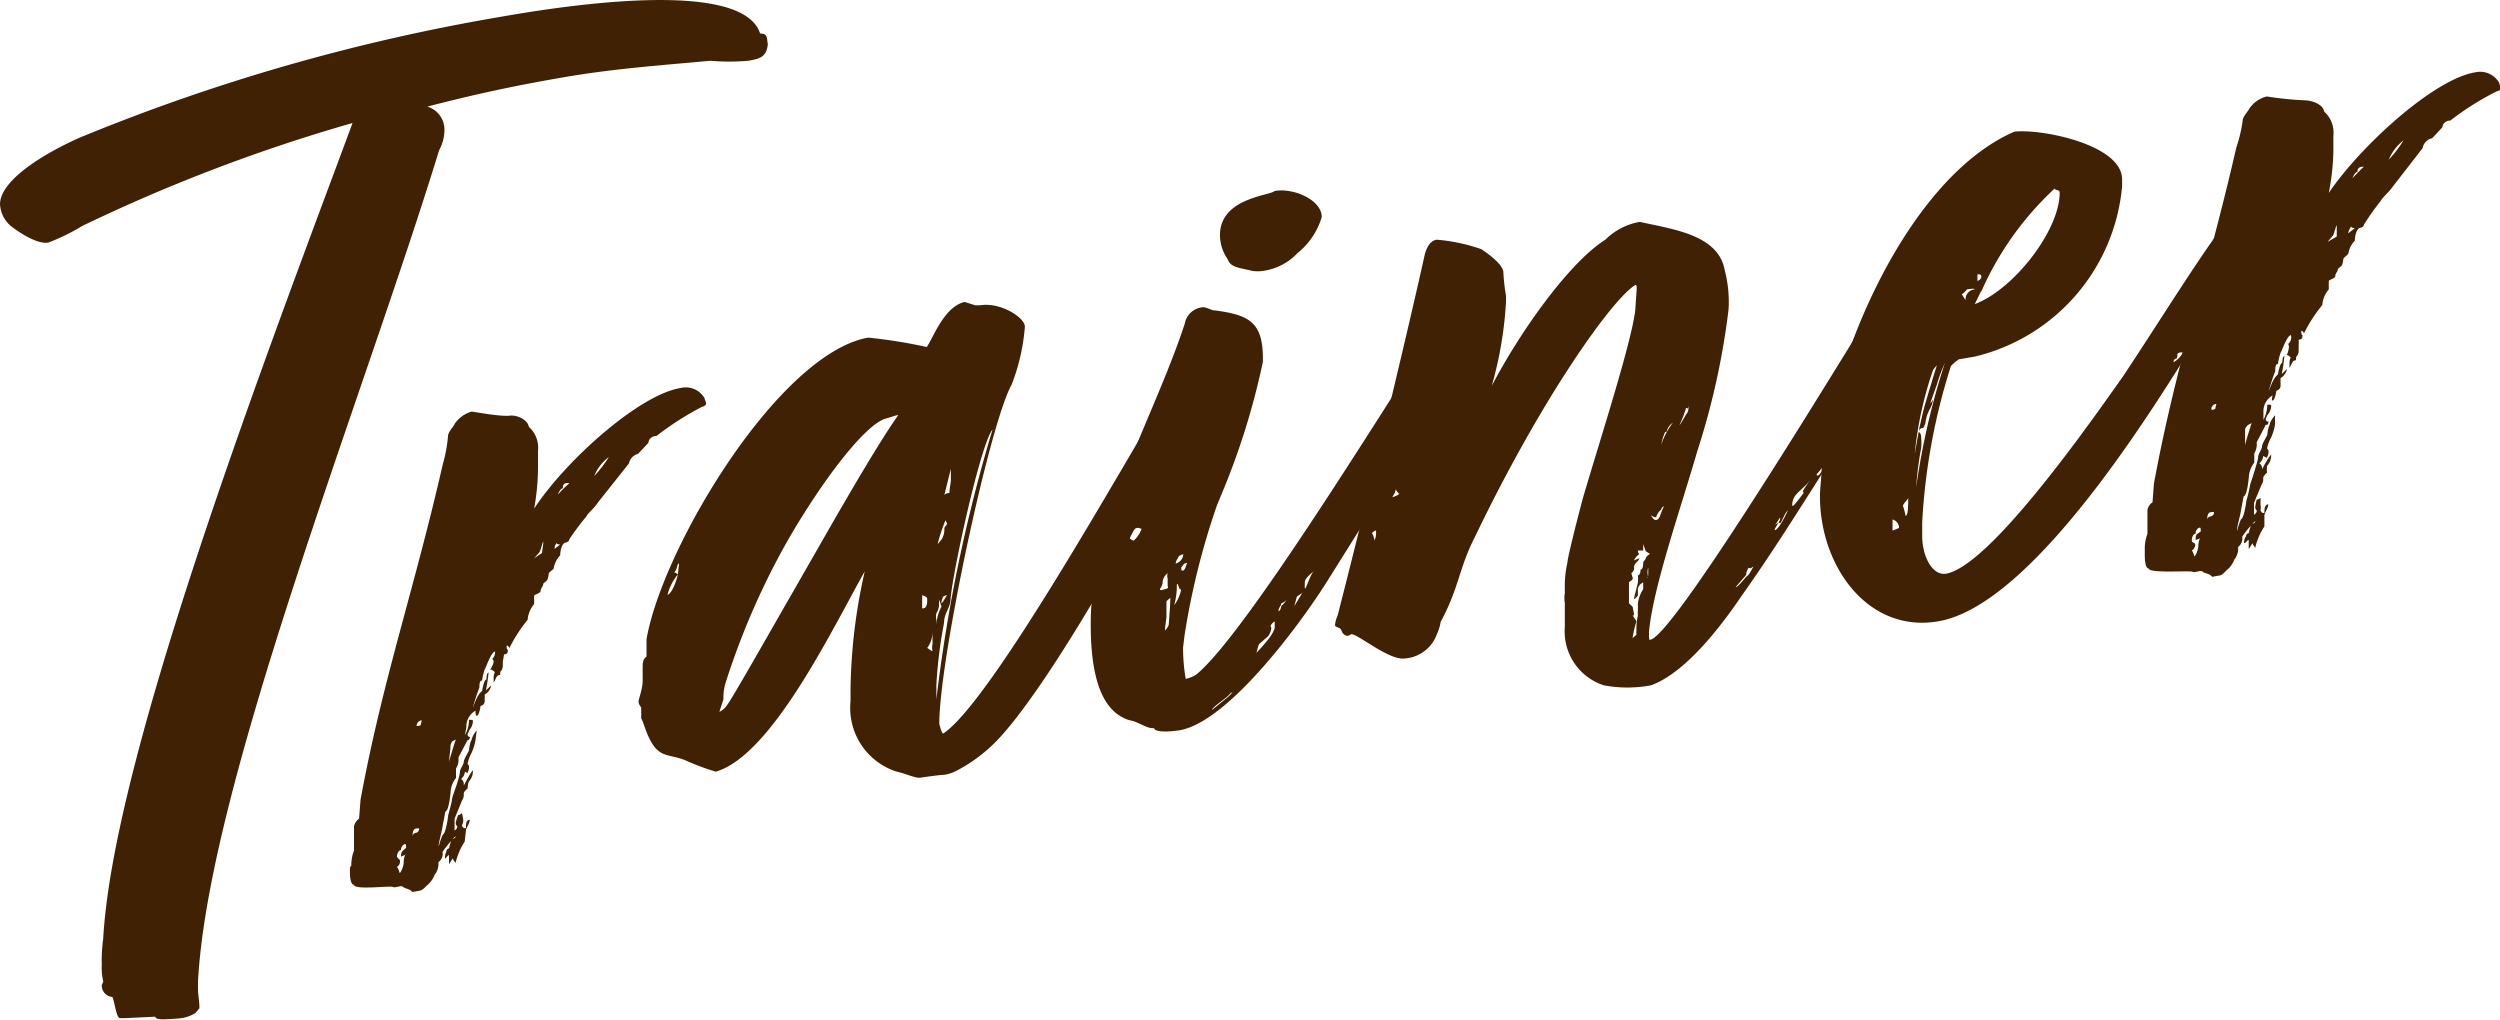
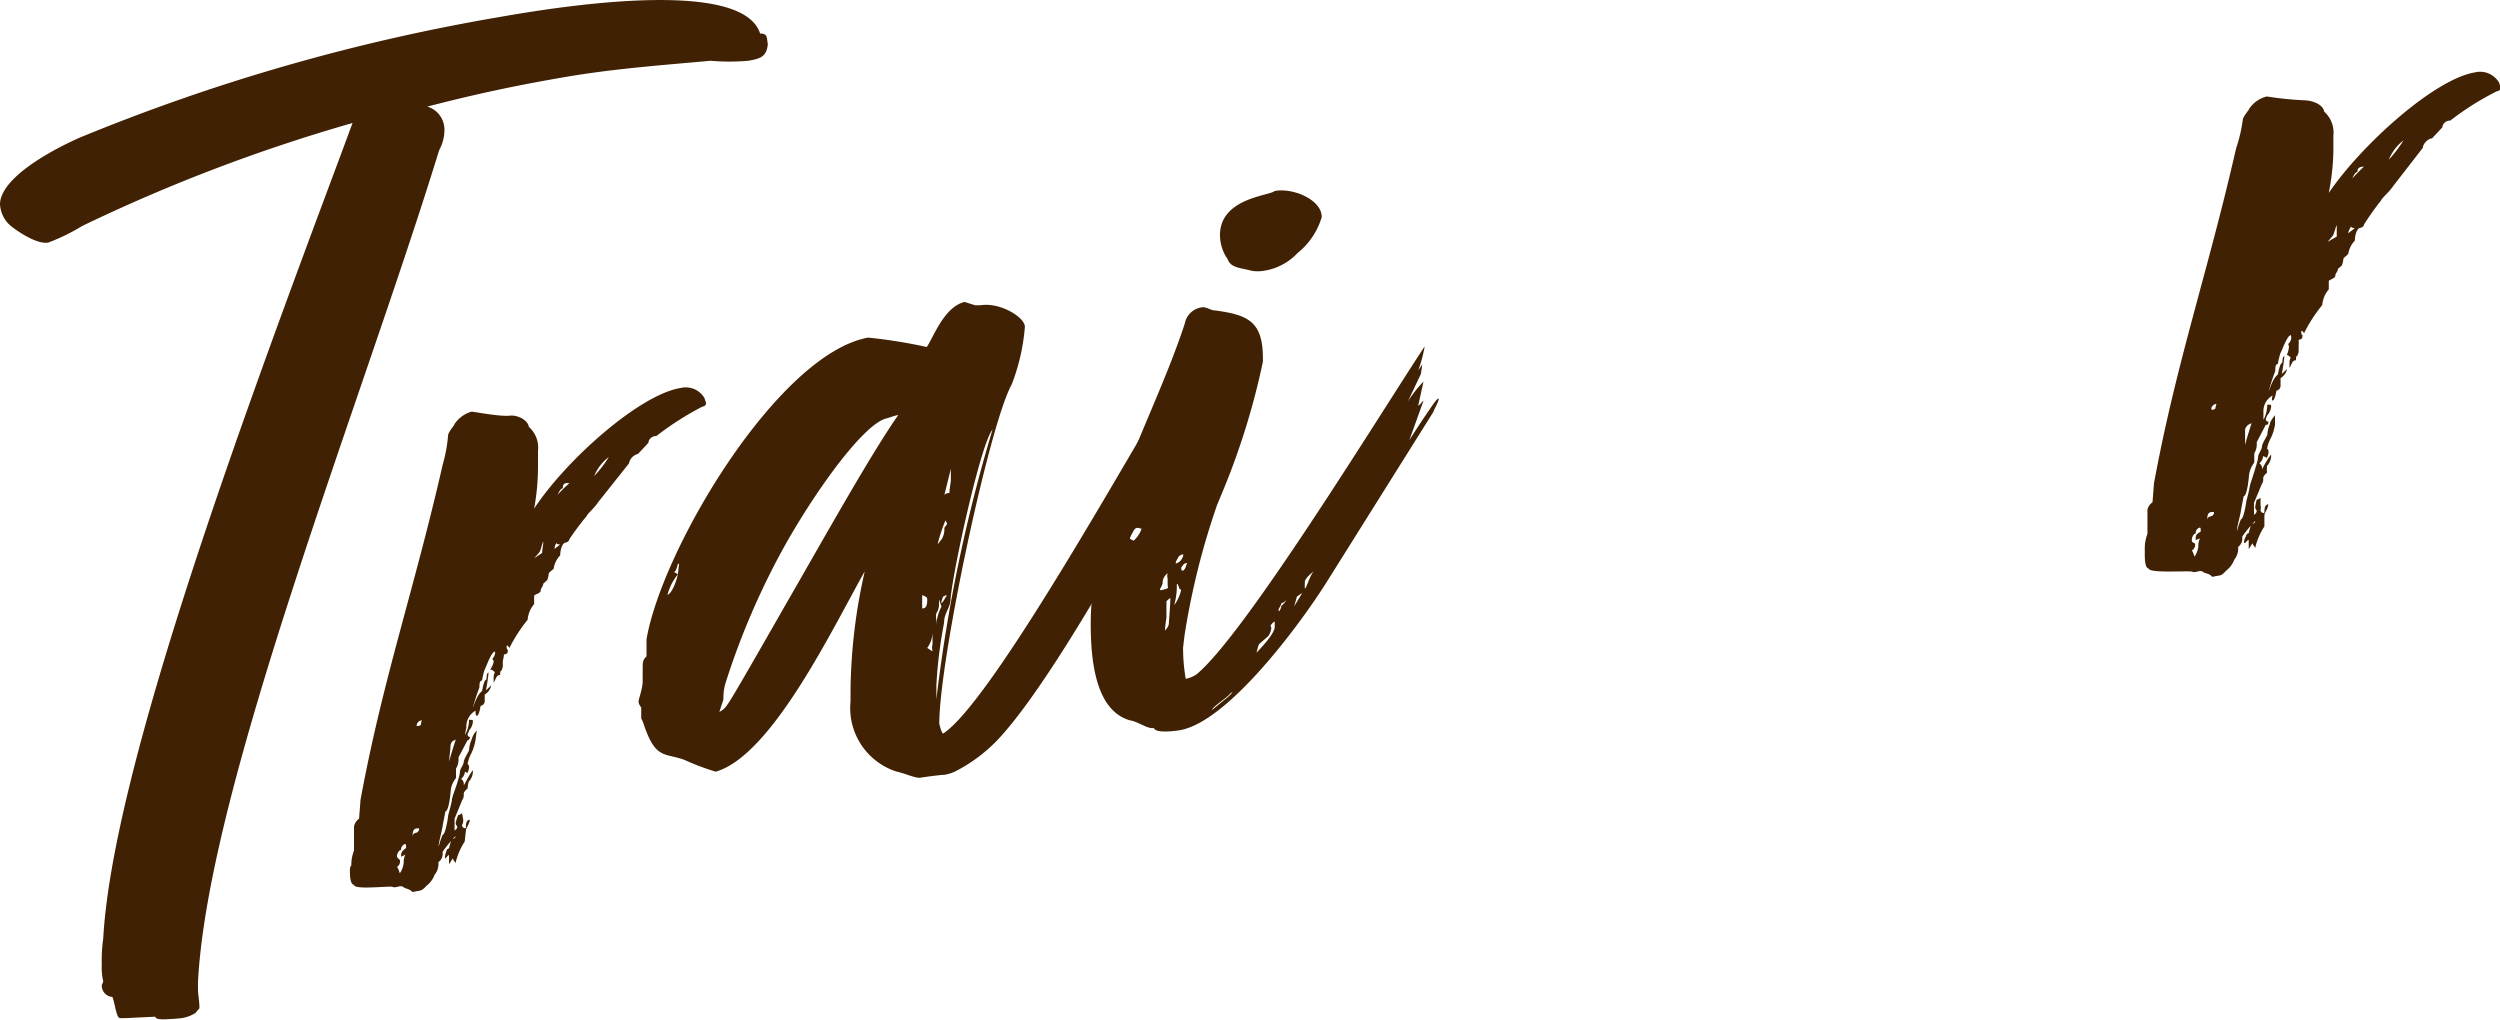
<svg xmlns="http://www.w3.org/2000/svg" viewBox="0 0 103.67 42.28">
  <defs>
    <style>.cls-1{fill:#402103;}</style>
  </defs>
  <g id="Layer_2" data-name="Layer 2">
    <g id="内容">
      <path class="cls-1" d="M7.2,42.25c-.16,0-.76.08-.76-.09l-1.24.06s-.06,0-.22,0-.21-.62-.32-.88a.47.47,0,0,1-.44-.47c0-.06.06-.12.06-.18a2.54,2.54,0,0,1-.06-.7,6.34,6.34,0,0,1,.06-1.06c.38-7,5.79-21.64,9.75-32.24l.59-1.59A70.44,70.44,0,0,0,3.41,9.37,8.33,8.33,0,0,1,2,10.06c-.54.09-1.46-.62-1.46-.62a1.26,1.26,0,0,1-.54-1c.05-1,1.84-2.08,3.3-2.73a81.62,81.62,0,0,1,17.39-5C22.8.34,30.76-1,31.52,1.39c.32,0,.27.17.32.44-.05.56-.37.61-.81.69a9.09,9.09,0,0,1-1.57,0c-1.95.18-3.95.32-6,.67s-3.73.71-5.74,1.23a1,1,0,0,1,.71,1,1.77,1.77,0,0,1-.22.81c-3.14,10.23-9.58,26.33-10,34.49V41c0,.27.06.48.06.81l-.17.2a1.52,1.52,0,0,1-.65.22Z" />
      <path class="cls-1" d="M14.68,36.69c-.17,0-.17-.46-.17-.57s0-.17.06-.23a1.61,1.61,0,0,1,.11-.62v-1a.52.52,0,0,1,.21-.32l.06-.78c.92-5,2.22-8.69,3.41-13.91a6.2,6.2,0,0,0,.22-1.19c0-.16.27-.43.27-.49a1.29,1.29,0,0,1,.7-.51c.11,0,1.08.2,1.57.17.27-.05.76.14.81.46a1.16,1.16,0,0,1,.38,1v.66a9.68,9.68,0,0,1-.16,1.73c1.35-2.05,4.39-4.73,6.07-5a.9.9,0,0,1,1,.43c0,.05.06.15.06.21s-.06.12-.17.14a12.44,12.44,0,0,0-1.89,1.21c-.22,0-.33.17-.33.28l-.43.46a.52.52,0,0,0-.38.4L24.8,20.83c-.16.25-.43.46-.48.58a11.14,11.14,0,0,0-.71.95s0,.11-.16.14-.22.37-.22.53a1,1,0,0,0-.27.55c-.11.12-.21.14-.21.25a.85.85,0,0,1-.06.23l-.16.14c0,.11-.11.19-.11.3s-.27.15-.27.21,0,.23,0,.34a1.15,1.15,0,0,0-.27.65,6.37,6.37,0,0,0-.76,1.18c0-.06-.11-.15-.11-.09s0,.16.05.15c0,.17-.05.18-.16.2a2.5,2.5,0,0,1-.05.28v.22c-.06.29-.11.08-.11.35-.16,0-.16.14-.27.32,0-.16,0-.22,0-.23a.61.61,0,0,1,.06-.23c0,.06-.11-.09-.17-.08s-.05.07.06-.17,0-.23,0-.29a.35.35,0,0,0,.11-.29c-.16,0-.38.67-.43.74a2.84,2.84,0,0,0-.11.46c-.11,0-.11.18-.11.29a8.62,8.62,0,0,0-.27.82c0,.05.16-.53.38-.67.05-.29.11-.46.16-.47s0-.28.11-.3a6.9,6.9,0,0,1-.11.74l.22-.21a.55.55,0,0,1-.27.38v.28a.2.2,0,0,1-.17.19c-.05.29-.1.41-.16.41s-.05-.21-.05-.21a.74.74,0,0,0-.38.68l-.06.33a1.28,1.28,0,0,0,.17-.63c.16,0,.16,0,.16.08a.61.61,0,0,1-.16.36c0,.06-.06.12-.06.18a.1.1,0,0,0,.11.09s-.05.17-.11.13l-.38.72a.71.71,0,0,1-.1.46v.39a1,1,0,0,0-.22.53s-.06.83-.22.86l-.11.57c0,.11-.21.87-.16.86a2.9,2.9,0,0,1,.16-.47c.11,0,.22-.7.22-.76s.16-.58.16-.68.17-.53.22-.7.11-.35.11-.46.16-.31.16-.41.16-.36.22-.48a1.29,1.29,0,0,1,.11-.46.9.9,0,0,1,.21-.37l-.05.39a2.12,2.12,0,0,1-.16.53,1.48,1.48,0,0,0-.17.47.16.16,0,0,1,.06.15c0,.11-.06.18-.06.23L19.28,32a.43.43,0,0,1-.16.3.26.26,0,0,1,.11.26c0,.05.21-.42.38-.62a.63.63,0,0,1-.17.47,1.2,1.2,0,0,0-.05.29c-.16.13-.16.19-.16.24a.33.33,0,0,1-.06.23l-.32.78v.49c.11-.07.11-.13.11-.18a.17.17,0,0,1-.06-.16A2.13,2.13,0,0,1,19,33.8a.24.24,0,0,0,.16-.09c0,.06.05.21.05.32a.33.33,0,0,1-.05.18.13.13,0,0,0,.16.13c0-.16,0-.33.16-.35,0,.16-.16.35-.16.46l-.05.45a2.78,2.78,0,0,0-.38.89c-.06-.1-.11-.14-.11-.2l-.16.25v-.38c-.06,0-.11.13-.17.14a.64.64,0,0,1,.06-.29.13.13,0,0,1,.11-.13,2.72,2.72,0,0,1,.1-.35c.11-.07.17-.08.17-.14s-.54.6-.54.65a.41.41,0,0,1-.17.41.73.73,0,0,1-.16.53,1,1,0,0,1-.32.44c-.06.06-.17.19-.28.21l-.32.06c-.11-.14-.27-.12-.38-.21s-.32.06-.43,0S14.68,36.92,14.68,36.69ZM16.79,35a.25.25,0,0,0-.16.25c-.11,0-.17.19-.17.25s.06.1.11.15,0,.27-.11.29a.72.72,0,0,1,.11.26c.06,0,.17-.31.17-.42a.77.77,0,0,1,.1-.4c-.05.12-.1.07-.21.15,0-.22.05-.23.21-.37C16.84,35.05,16.84,35,16.79,35Zm.59-.65c-.16,0-.27,0-.27.32a.16.16,0,0,1,.11-.13A.17.17,0,0,0,17.38,34.35Zm.11-4.48a.23.23,0,0,0-.21.21c-.06.06.16,0,.16,0Zm1.19,1.06c0,.22-.05.39-.05.67,0-.11.27-.93.27-.93a.69.69,0,0,0-.16.09S18.68,30.87,18.68,30.93Zm3.8-8c0-.11.05-.34.05-.45s-.11.35-.16.42l-.22.25Zm.48-.14.27-.21s-.16,0-.16-.08C23.07,22.57,23,22.58,23,22.75Zm.38-2.54c-.11,0-.21.26-.21.26a5.48,5.48,0,0,1,.48-.47C23.4,20,23.34,20.1,23.34,20.21Zm1.95-1.33a1.88,1.88,0,0,0-.65.82A4.79,4.79,0,0,0,25.29,18.88Z" />
      <path class="cls-1" d="M48.36,16.35l-.21,1.8.43-.69,0,.4-.17.3.28-.16.1.43-.05.44-1.52,2.75c-.86,1.58-3.9,7-5.85,9.06A6.56,6.56,0,0,1,39.59,32a1.66,1.66,0,0,1-.43.13c-.16,0-.81.09-1,.12s-.6-.17-1-.26a2.77,2.77,0,0,1-1.89-2.91v-.5a23.22,23.22,0,0,1,.59-4.89C34.5,26.11,32,31.33,29.68,32a10.19,10.19,0,0,1-1.3-.49c-.81-.3-1.19,0-1.68-1.46a1.48,1.48,0,0,0-.11-.26v-.44c-.05-.1-.11-.15-.11-.26s.17-.52.17-.85v-.49c0-.28,0-.39.16-.53v-.71C27.46,22.73,32.28,14.67,36,14a21.15,21.15,0,0,1,2.43.39c.27-.38.71-1.66,1.57-1.87l.44.14.21,0c.82-.14,1.85.5,1.85.89a8.42,8.42,0,0,1-.55,2.4c-.92,1.65-3,11.42-3,14.06.1.42.16.41.16.41C41.11,29.12,46.79,18.88,48.36,16.35ZM27.68,24.67c.21-.09.38-.62.43-.85A2.14,2.14,0,0,0,27.68,24.67Zm.43-.85.05-.45c-.1,0-.05.23-.21.37C28,23.73,28.06,23.78,28.11,23.82Zm8.61-6.46c-.87.26-2.65,2.61-4.06,5.06a31.08,31.08,0,0,0-2.55,5.83A2.1,2.1,0,0,0,30,29l-.17.52a.84.84,0,0,0,.27-.21c.17-.25.06,0,2.44-4.17,1.52-2.63,3.52-6.23,4.71-7.93C37.1,17.23,36.83,17.34,36.72,17.36Zm1.52,7.87c.16,0,.21-.1.21-.37,0-.06,0-.11-.21-.18ZM38.67,27a.61.61,0,0,1,0-.29l0-.49a1.13,1.13,0,0,1-.22.65C38.56,26.93,38.62,27,38.67,27Zm.43-.91a18.6,18.6,0,0,0-.27,2.31c0,.11,0,.23,0,.34V29a65,65,0,0,1,2.33-11.19c-.49.58-1.63,5.79-1.74,7,0,.4-.27.6-.27,1Zm-.05-.92-.11-.31s0,.05,0,.22a.66.66,0,0,1-.11.35.58.58,0,0,0,0,.28c0,.06,0,.17,0,.21A1.77,1.77,0,0,1,39.05,25.14Zm-.16-2.61.16-.2a.79.79,0,0,0,.11-.45c0-.06.11-.13.11-.19s-.06-.1-.06-.15A6.82,6.82,0,0,0,38.89,22.53Zm.21,2.21s-.1.24-.05.23.16-.24.22-.31C39.16,24.68,39.16,24.74,39.1,24.74Zm.33-4.84v-.49l-.27,1.09c.05,0-.06-.05.21-.09C39.37,20.3,39.43,20,39.43,19.9Z" />
      <path class="cls-1" d="M58.44,18.26c.38-.62,1-1.51,1-1.51s.22-.31.22-.2-.22.48-.22.53l-4.39,7c-1,1.61-4.06,5.83-6.12,6.2,0,0-1,.17-1.08-.09-.27.05-.65-.27-1-.32-1.4-.41-1.62-2.41-1.62-4,0-4.23,2.6-8.48,3.9-12.45a.83.83,0,0,1,.76-.68c.16,0,.38.15.48.13,1.41.19,2,.47,2,2V15a30.31,30.31,0,0,1-1.73,5.53l-.17.41a30.9,30.9,0,0,0-1.35,5.41l-.06.5a7.45,7.45,0,0,0,.11,1.3,1.27,1.27,0,0,0,.44-.18c2-1.63,7.58-10.74,9.47-13.61a5.68,5.68,0,0,1-.27,1l.17-.25-.06.4-.54,1.14a5.3,5.3,0,0,1,.65-.83l-.22,1c.06,0,.17-.19.22-.2ZM47.07,21.47a.15.15,0,0,0-.17-.14c0,.06-.16.25-.16.36s.16,0,.16,0a1.4,1.4,0,0,0,0,.23C47,21.71,47.07,21.58,47.07,21.47Zm.1.42c-.16,0-.27.27-.32.44a.55.55,0,0,0,.16.09,1.15,1.15,0,0,0,.33-.5C47.28,21.93,47.23,21.88,47.17,21.89Zm1.25,2.37V24a.42.42,0,0,1,0-.23.51.51,0,0,0-.21.43,1,1,0,0,1-.11.23c0,.06.05.05.22,0S48.42,24.37,48.42,24.26Zm-.05,1.33c0,.05-.06.39-.06.56.11-.13.16-.2.16-.31.06-.83.06-.89.06-1.05l-.16.14Zm.32-.5c.22-.26.33-.72.27-.65s-.11-.32-.16-.2A2.78,2.78,0,0,1,48.69,25.09Zm.38-2.1c-.11,0-.22.09-.22.15a.5.5,0,0,0-.1.23A.43.43,0,0,0,49.07,23Zm0,.67c.1-.08.1-.19.16-.31-.16,0-.16.09-.22.15S49,23.6,49,23.66Zm2.16,4.95c-.16.14-.16.08-.27.21s-.7.51-.7.62L50.8,29A1.57,1.57,0,0,0,51.18,28.61ZM54.81,9a3,3,0,0,1-1,1.49,2.41,2.41,0,0,1-1.41.74,1.5,1.5,0,0,1-.49,0c-.49-.13-.87-.12-1-.48a1.76,1.76,0,0,1-.32-1c0-1.54,2.06-1.63,2.27-1.83C53.62,7.78,54.81,8.28,54.81,9ZM52.59,26.38l-.32.28c-.11.07-.11.24-.17.41.38-.39.76-.85.76-1.07,0-.05,0-.15,0-.21s-.22.15-.16.2S52.65,26.32,52.59,26.38Zm.76-1.51a.48.48,0,0,1-.22.15c0,.11-.11.18-.11.29s.11-.07.11-.18A1,1,0,0,0,53.35,24.87Zm.32.27.33-.55-.22.15Zm.44-1a2.24,2.24,0,0,0,0,.27c.06,0,.22-.59.38-.73C54.32,23.82,54.11,24,54.11,24.13Z" />
-       <path class="cls-1" d="M78.37,11.66a4.28,4.28,0,0,1-.11.95l.06-.11.21.45.49-.69-.76,1.34a8.44,8.44,0,0,0,.76-.79v.5l-1.52,3-.75,1.18a3.36,3.36,0,0,1-.27.38,2.12,2.12,0,0,0,.16-.53,2.08,2.08,0,0,0-.38.62c0,.11.11,0,.11.09a1.2,1.2,0,0,1-.17.36,1,1,0,0,1-.54.53c0,.11,0,.17,0,.18,0,.22-.33.55-.33.55s0,.05.06.05.43-.58.49-.59C74.69,21,73.5,22.91,72.2,24.74c-1.57,2.31-2.82,3.35-3.74,3.68a5.31,5.31,0,0,1-1.95,0A2.35,2.35,0,0,1,64.89,26V25a1.13,1.13,0,0,1,0-.4v-.33a4.28,4.28,0,0,1,.11-.95c0-.22.54-2.3.65-2.7.7-2.38,2-6.4,2.16-7.75l.06-.89c0-.11,0-.17-.06-.16-.92.55-3.84,4.59-6.66,10.47-.65,1.27-.65,2.1-1.41,3.5a1.92,1.92,0,0,1-.16.52,1.53,1.53,0,0,1-1.41,1c-.7,0-2-1.13-2.16-1s-.33,0-.38-.16-.27-.12-.27-.23a1.35,1.35,0,0,1,.11-.4c1.46-5.7,3-12.19,3.62-15,.06-.18.17-.53.49-.58a7.4,7.4,0,0,1,1.84.39c.27.17.87.61.92.93a8,8,0,0,0,.11,1v.28a15.9,15.9,0,0,1-.59,3.46c1.24-2.36,3.25-5.14,4.71-6.06A2.69,2.69,0,0,1,68,9.2c1.35.31,3.25.52,3.52,2a5.19,5.19,0,0,1,.16,1.63,31.13,31.13,0,0,1-1.3,5.89c-.65,2.26-1.84,5.66-2,7.49,0,.28,0,.33.05.32C69.49,26.37,77.5,13,78.37,11.66ZM57,22.41a.82.82,0,0,0,.06-.4c0-.05-.17.09-.17.09A.93.93,0,0,1,57,22.41Zm1-1.94c-.05-.1-.11-.09-.11-.2a.91.91,0,0,1-.16.35C58,20.54,58,20.48,58.06,20.47Zm9.7,5.05a1.88,1.88,0,0,1,.16.25,4.23,4.23,0,0,0-.16.69l.16-.14a.69.69,0,0,1,0-.18,2.36,2.36,0,0,1,.06-.61,1.4,1.4,0,0,1,0-.23s0-.18,0-.28a1.48,1.48,0,0,1,.22-.59v-.28a.39.39,0,0,0-.22.26c0,.11,0,.27,0,.28s-.16.2-.16.14.16-.63.16-.69a1.29,1.29,0,0,0,0-.28s.11,0,.11-.24c.11,0,.11-.24.11-.29s.11-.13.11-.19.22-.2.16-.19-.11-.09-.16-.08l-.11-.31v.27l-.22,0s0,.11.06.15a.55.55,0,0,0-.22.26l.22-.09c0,.11-.22.2-.22.37a.23.23,0,0,1-.11.24,1.13,1.13,0,0,0,.06.21c0,.11-.16.14-.16.19V25c0,.05.16.14.16.19S67.76,25.41,67.76,25.52Zm.59-1.59c0,.06.06,0,.06-.12l0-.28A.65.65,0,0,0,68.35,23.93Zm.33-2.48-.17-.08c.06.05.11.2.22.19s.11-.08.16-.14A2.83,2.83,0,0,1,69,21a.14.14,0,0,0-.11.13A.57.57,0,0,0,68.68,21.45Zm.43-3.54a2.28,2.28,0,0,0-.16.53,3,3,0,0,1,.48-.91A.6.6,0,0,0,69.11,17.91Zm.87-1a4.36,4.36,0,0,1-.27.7c0,.06.27-.43.27-.43s.1-.07.1-.29V16.7C70.08,16.64,70,16.88,70,16.94Zm2.6,6.63a.5.5,0,0,0-.11.3l-.44.51c.11,0,.38-.39.49-.47s.22-.37.33-.5C72.79,23.42,72.74,23.49,72.58,23.57Zm1.24-1.87c0-.05.06-.06.06-.17s-.11.18-.22.26l.16-.09c-.22.32-.16.31-.16.31.16,0,.49-.7.54-.81C74,21.28,73.93,21.57,73.82,21.7Zm1-1.27c0-.06.16-.3.32-.5-.43.52-.76.58-.76,1.07C74.36,21,74.42,20.94,74.8,20.43Zm2.54-4.35-.22.31.28-.16.16-.52C77.5,15.83,77.34,16,77.34,16.08Z" />
-       <path class="cls-1" d="M80.7,23.79c1.84-.33,6-6.29,7.37-8.23,1.57-2.37,3.19-5,4.33-6.48l-.05.56a1.68,1.68,0,0,1,.27-.38,3.22,3.22,0,0,1-.11.68l.21-.37c.06-.06.22.35.22.46.22.07.06.37.27.33a11.31,11.31,0,0,1-1,1.88l-1.3,2.1c-1.63,2.6-6.61,10.73-10.51,11.42-2.92.52-4.93-2.26-4.93-5.18,0-.33.06-.72.06-1,.32-4.51,3.52-12.17,8-14.12C84.66,5.33,88,6,88,7.44v.28a8,8,0,0,1-6.12,7.07l-.65.11a2,2,0,0,0-.33.28,25.83,25.83,0,0,0-1.19,6.48v.61C79.73,23.14,80.16,23.88,80.7,23.79Zm-2.22-2.25V22a2.07,2.07,0,0,0,.27-.11A.37.37,0,0,0,78.48,21.54Zm.43-.57a2.76,2.76,0,0,1,.11.42c.11,0,.11-.46.11-.73C79,20.84,78.91,20.91,78.91,21Zm.55-.76a30.1,30.1,0,0,1,1.19-5.16,6.92,6.92,0,0,0-.33.89l-.27.76c0,.05.11-.13.11-.13a1.21,1.21,0,0,1-.11.35,1.59,1.59,0,0,0-.21.64s-.06.18-.11.19-.11,0-.17.14l.17-.75c.11-.46.59-2,.59-2s-.16.2-.16.2a15.18,15.18,0,0,0-.76,3.48l.16-.9c.06,0,.11.09.11.25a3.53,3.53,0,0,1,0,.39A13.89,13.89,0,0,0,79.46,20.21ZM81.89,12c0-.06-.32,0-.32,0s-.16.19-.22.2l.16.25A.41.41,0,0,1,81.89,12Zm.27.06-.27.55C83.52,12,85.41,9.54,85.41,8c0-.16-.16-.08-.21-.18A12.93,12.93,0,0,0,82.16,12.09Zm0-.6c0-.11-.16-.08-.16-.08v.27C82.11,11.61,82.16,11.54,82.16,11.49Zm8.07,3.41a.15.15,0,0,0-.1.13c0,.06.37-.23.37-.39-.21,0-.21.09-.21.09A.25.25,0,0,1,90.23,14.9Z" />
      <path class="cls-1" d="M89.1,23.57c-.16,0-.16-.46-.16-.57s0-.17,0-.23a1.68,1.68,0,0,1,.11-.63v-1a.49.49,0,0,1,.21-.31l.06-.78c.92-5,2.22-8.7,3.41-13.91A6.2,6.2,0,0,0,93,5c0-.17.27-.44.27-.49A1.24,1.24,0,0,1,94,4a14,14,0,0,0,1.57.16c.27,0,.76.15.81.47a1.16,1.16,0,0,1,.38,1v.66A9.85,9.85,0,0,1,96.57,8c1.36-2,4.39-4.73,6.07-5a.91.91,0,0,1,1,.44c0,.05.06.15.06.21s-.06.12-.17.14A11.54,11.54,0,0,0,101.61,5c-.22,0-.33.17-.33.28l-.43.46c-.16,0-.38.23-.38.39l-1.24,1.6c-.17.25-.44.46-.49.58a11.14,11.14,0,0,0-.71,1s0,.11-.16.14-.22.37-.22.53a1,1,0,0,0-.27.54c-.1.13-.21.15-.21.26a.85.85,0,0,1-.06.23l-.16.14c0,.11-.11.18-.11.29s-.27.16-.27.22,0,.23,0,.34a1.13,1.13,0,0,0-.27.65,6,6,0,0,0-.76,1.18c0-.06-.11-.15-.11-.09s0,.16.05.15c0,.17-.05.18-.16.2a2.5,2.5,0,0,1,0,.28v.22c-.06.28-.11.07-.11.35-.16,0-.16.14-.27.32,0-.16,0-.22,0-.23a.61.61,0,0,1,.06-.23c0,.06-.11-.09-.17-.08s0,.07.06-.17,0-.23,0-.29A.35.35,0,0,0,95,13.9c-.16,0-.38.67-.43.73a2.84,2.84,0,0,0-.11.46c-.11,0-.11.19-.11.3a8.62,8.62,0,0,0-.27.82c0,.05.16-.53.38-.68.05-.28.11-.46.16-.47s0-.27.11-.29a7.29,7.29,0,0,1-.11.74l.22-.21a.58.58,0,0,1-.27.38V16a.21.21,0,0,1-.17.2c-.05.28-.1.4-.16.41s0-.21,0-.21a.74.74,0,0,0-.38.67l0,.34a1.37,1.37,0,0,0,.16-.63c.16,0,.16,0,.16.08a.64.64,0,0,1-.16.36s-.06.12-.06.17a.09.09,0,0,0,.11.09s0,.18-.11.13l-.38.73a.73.73,0,0,1-.1.46v.38a1.11,1.11,0,0,0-.22.54s-.06.83-.22.86l-.11.57c0,.11-.21.86-.16.85a3.27,3.27,0,0,1,.16-.47c.11,0,.22-.69.22-.75a6.65,6.65,0,0,0,.16-.69c.06-.17.17-.52.22-.69s.11-.35.11-.46.16-.31.16-.42.16-.36.22-.48a1.39,1.39,0,0,1,.11-.46c0-.1.16-.3.21-.36l0,.39a2.12,2.12,0,0,1-.16.53,1.52,1.52,0,0,0-.17.46.17.17,0,0,1,.06.16c0,.11-.06.17-.06.23l-.16-.08a.43.43,0,0,1-.16.3.26.26,0,0,1,.11.26s.21-.43.38-.62a.64.64,0,0,1-.17.47,1.1,1.1,0,0,0,0,.28c-.16.14-.16.2-.16.25a.33.33,0,0,1-.06.23l-.32.77v.5c.11-.08.11-.13.11-.19a.16.16,0,0,1-.06-.15,2.84,2.84,0,0,1,.06-.29.27.27,0,0,0,.16-.08c0,.06,0,.21,0,.32a.33.33,0,0,1,0,.18.13.13,0,0,0,.16.13c0-.16,0-.33.16-.36,0,.17-.16.36-.16.47l0,.45a2.69,2.69,0,0,0-.38.89c-.06-.1-.11-.14-.11-.2l-.16.25v-.38c-.06,0-.11.12-.17.13s0-.22.06-.28a.13.13,0,0,1,.11-.13,2.72,2.72,0,0,1,.1-.35c.11-.07.17-.08.17-.14s-.54.59-.54.65a.43.43,0,0,1-.17.41.73.73,0,0,1-.16.53,1,1,0,0,1-.32.44c-.06.06-.17.19-.27.21l-.33.06c-.11-.15-.27-.12-.38-.21s-.32.06-.43,0S89.1,23.79,89.1,23.57Zm2.11-1.69a.24.24,0,0,0-.16.25c-.11,0-.16.19-.16.25s0,.1.1.14,0,.28-.1.3a.75.75,0,0,1,.1.25c.06,0,.17-.3.17-.41a.77.77,0,0,1,.1-.4c-.05.12-.1.07-.21.14,0-.22,0-.22.21-.36C91.26,21.93,91.26,21.87,91.21,21.88Zm.6-.65c-.17,0-.28,0-.28.32a.15.15,0,0,1,.11-.13C91.81,21.39,91.81,21.28,91.81,21.23Zm.1-4.48c-.1,0-.21.1-.21.2s.16,0,.16,0Zm1.19,1.06c0,.22,0,.39,0,.67,0-.11.27-.93.27-.93a.76.76,0,0,0-.16.08C93.16,17.69,93.1,17.75,93.1,17.81Zm3.8-8c0-.11,0-.34,0-.45s-.11.35-.16.41l-.22.26Zm.48-.14.27-.21s-.16,0-.16-.09C97.49,9.44,97.44,9.45,97.38,9.63Zm.38-2.54c-.11,0-.21.26-.21.26s.38-.4.48-.48C97.82,6.91,97.76,7,97.76,7.09Zm1.95-1.34a1.91,1.91,0,0,0-.65.83A4.89,4.89,0,0,0,99.71,5.75Z" />
    </g>
  </g>
</svg>